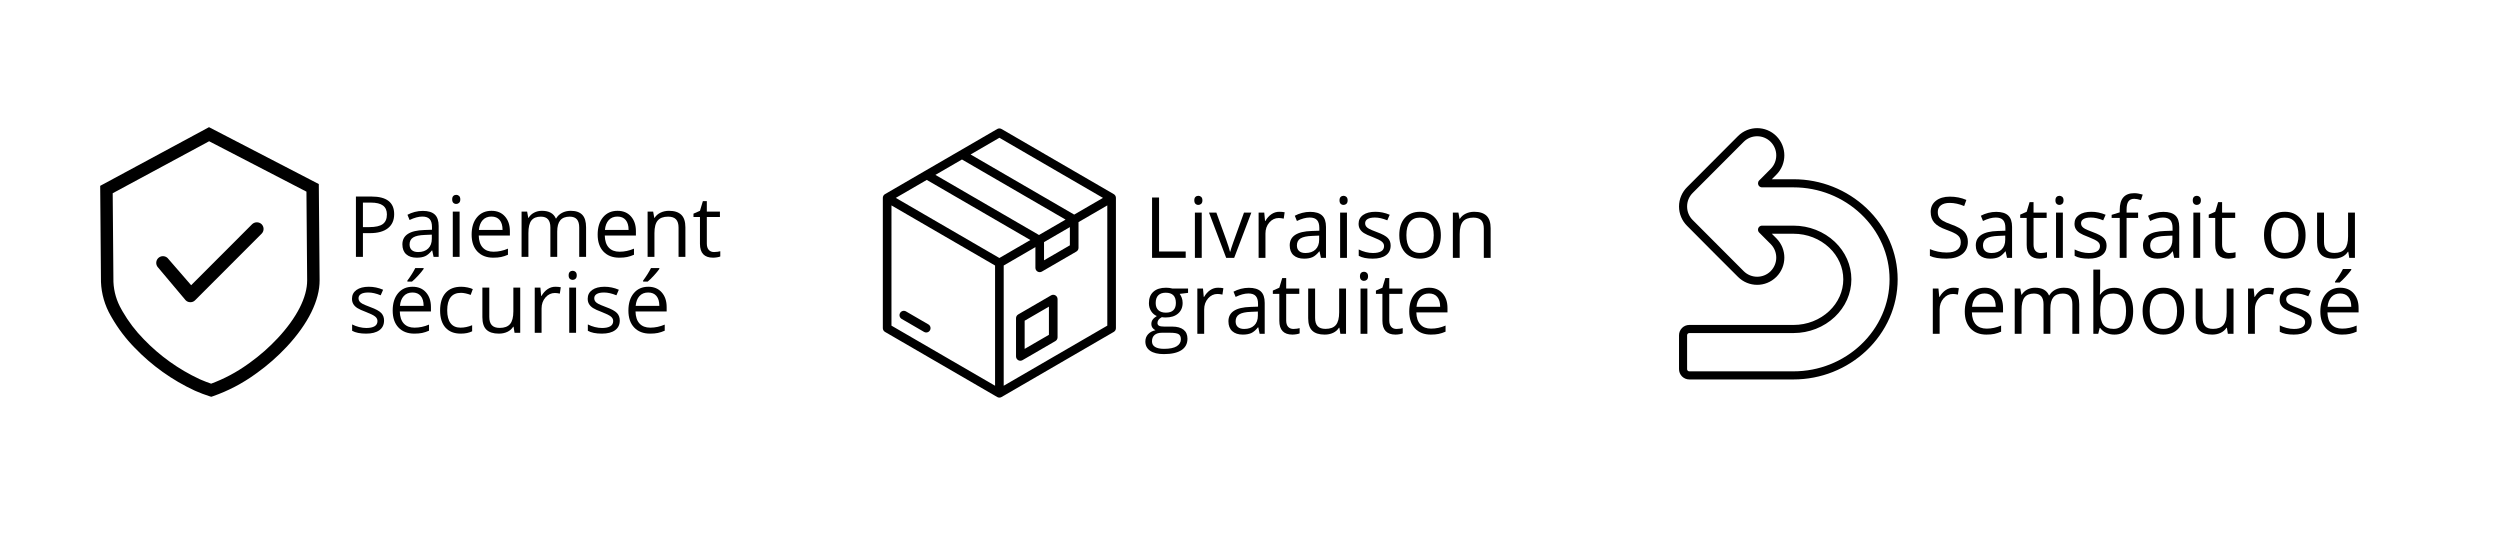
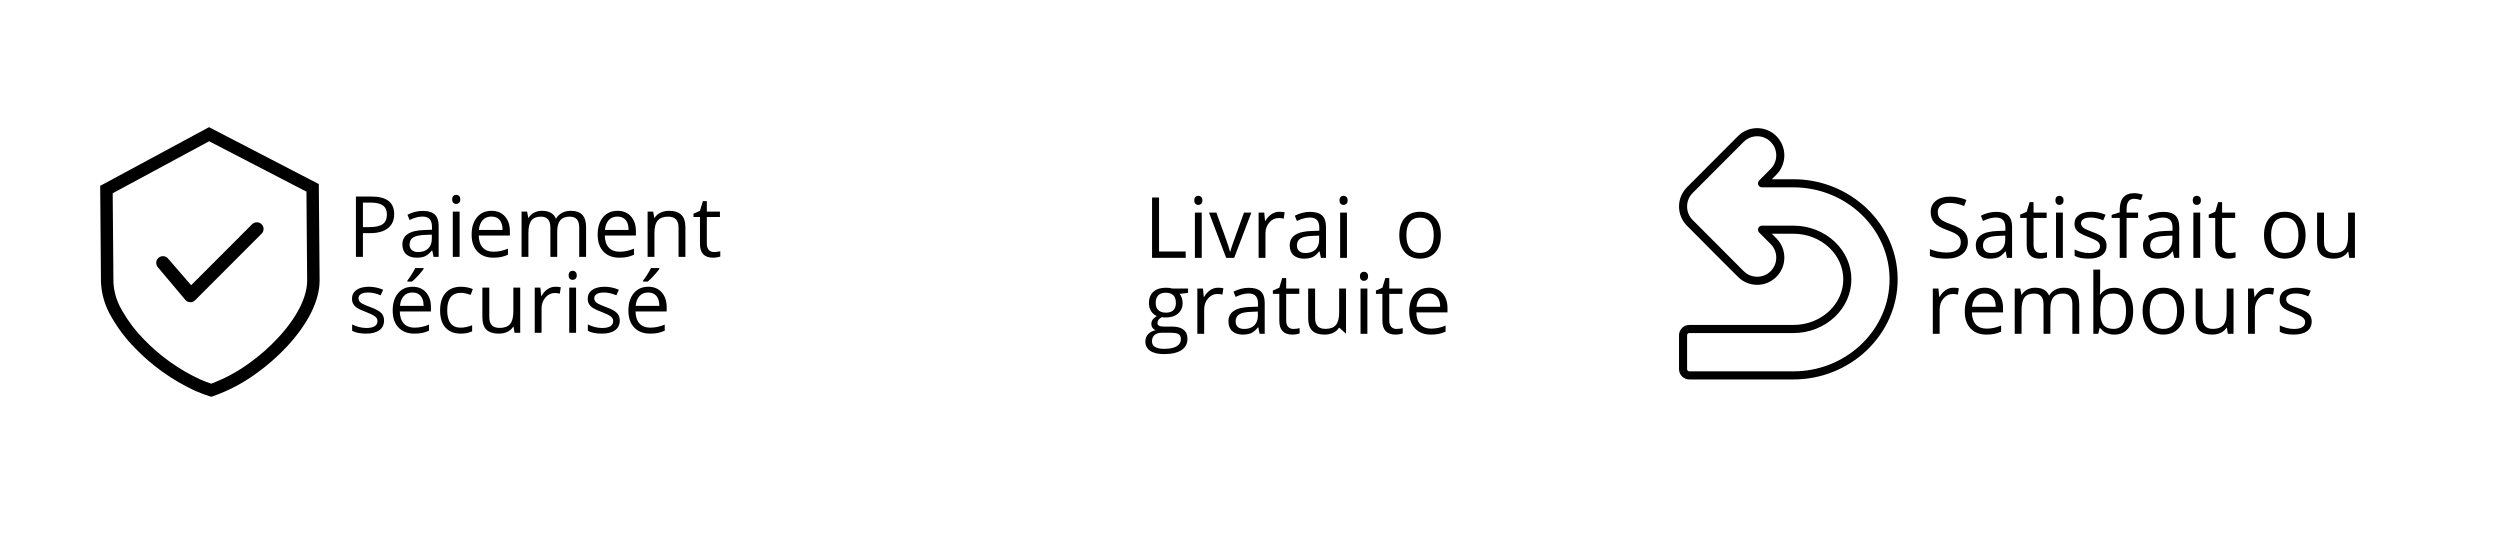
<svg xmlns="http://www.w3.org/2000/svg" version="1.0" preserveAspectRatio="xMidYMid meet" height="428" viewBox="0 0 1440 321" zoomAndPan="magnify" width="1920">
  <defs>
    <g />
    <clipPath id="1ff80c88ea">
      <path clip-rule="nonzero" d="M 57.527 73.25 L 184.277 73.25 L 184.277 228.5 L 57.527 228.5 Z M 57.527 73.25" />
    </clipPath>
    <clipPath id="faff2af374">
      <path clip-rule="nonzero" d="M 508.512 73.809 L 642.762 73.809 L 642.762 229.059 L 508.512 229.059 Z M 508.512 73.809" />
    </clipPath>
    <clipPath id="0fa60050a7">
      <path clip-rule="nonzero" d="M 967.082 73.809 L 1093.082 73.809 L 1093.082 218.559 L 967.082 218.559 Z M 967.082 73.809" />
    </clipPath>
    <clipPath id="55a3b0234a">
      <rect height="112" y="0" width="217" x="0" />
    </clipPath>
    <clipPath id="f53e11449c">
      <rect height="111" y="0" width="206" x="0" />
    </clipPath>
    <clipPath id="5c94475c71">
      <rect height="111" y="0" width="253" x="0" />
    </clipPath>
  </defs>
  <rect fill-opacity="1" height="385.2" y="-32.1" fill="#ffffff" width="1728" x="-144" />
  <rect fill-opacity="1" height="385.2" y="-32.1" fill="#ffffff" width="1728" x="-144" />
  <g clip-path="url(#1ff80c88ea)">
    <path fill-rule="nonzero" fill-opacity="1" d="M 110.109 164.285 L 145.215 129.148 C 145.582 128.797 146 128.527 146.473 128.336 C 146.945 128.145 147.438 128.051 147.945 128.047 C 148.453 128.047 148.945 128.141 149.418 128.328 C 149.891 128.516 150.312 128.785 150.684 129.133 C 151.043 129.496 151.324 129.914 151.52 130.387 C 151.719 130.859 151.816 131.352 151.82 131.863 C 151.82 132.379 151.723 132.871 151.531 133.344 C 151.336 133.82 151.059 134.238 150.699 134.602 L 112.398 172.934 C 111.648 173.695 110.738 174.074 109.668 174.07 L 109.656 174.07 C 108.594 174.074 107.684 173.699 106.934 172.949 C 106.777 172.793 106.633 172.625 106.508 172.445 L 90.734 153.703 C 90.582 153.496 90.453 153.277 90.348 153.047 C 90.238 152.812 90.156 152.574 90.094 152.328 C 90.035 152.078 90 151.828 89.988 151.57 C 89.98 151.316 89.992 151.062 90.035 150.812 C 90.074 150.559 90.137 150.312 90.227 150.074 C 90.312 149.836 90.426 149.605 90.559 149.387 C 90.691 149.172 90.848 148.969 91.02 148.781 C 91.195 148.594 91.383 148.426 91.59 148.277 C 91.797 148.129 92.02 148 92.25 147.895 C 92.484 147.789 92.723 147.707 92.973 147.648 C 93.219 147.59 93.473 147.559 93.727 147.551 C 93.984 147.543 94.234 147.559 94.488 147.602 C 94.738 147.641 94.984 147.707 95.223 147.797 C 95.461 147.891 95.691 148 95.906 148.137 C 96.121 148.273 96.324 148.43 96.508 148.605 C 96.695 148.777 96.859 148.973 97.008 149.18 Z M 184.094 161.391 C 184.188 172.906 177.496 186.488 165.246 199.641 C 159.969 205.293 154.191 210.375 147.91 214.887 L 147.637 215.062 C 147.527 215.125 147.422 215.195 147.328 215.277 L 147.07 215.484 C 139.586 220.883 131.488 225.117 122.781 228.184 L 121.68 228.547 L 120.574 228.199 C 117.922 227.355 115.324 226.371 112.777 225.25 C 112.621 225.172 112.457 225.098 112.293 225.035 L 112.074 224.945 C 105.625 221.945 99.508 218.383 93.719 214.25 C 87.934 210.117 82.574 205.492 77.641 200.367 C 72.426 195.055 67.965 189.172 64.266 182.711 L 64.129 182.441 C 64.07 182.32 64.004 182.207 63.922 182.098 L 63.773 181.848 C 62.066 178.887 60.738 175.766 59.789 172.484 C 58.84 169.199 58.297 165.852 58.16 162.438 L 57.711 107.047 L 57.98 106.898 L 120.387 73.25 L 120.629 73.375 L 183.633 106.023 Z M 176.512 110.391 L 120.461 81.359 L 64.914 111.305 L 65.336 162.379 C 65.602 168.078 67.168 173.395 70.027 178.332 C 70.242 178.66 70.43 179.004 70.598 179.355 C 73.988 185.223 78.055 190.57 82.805 195.402 C 87.402 200.18 92.398 204.5 97.793 208.359 C 103.188 212.215 108.887 215.551 114.898 218.355 C 115.219 218.477 115.531 218.613 115.836 218.766 C 117.75 219.586 119.754 220.367 121.617 220.992 C 129.184 218.18 136.246 214.422 142.801 209.711 C 143.137 209.434 143.488 209.184 143.859 208.961 C 149.703 204.75 155.082 200.016 159.996 194.754 C 170.988 182.945 176.996 171.117 176.918 161.441 Z M 176.512 110.391" fill="#000000" />
  </g>
  <g clip-path="url(#faff2af374)">
-     <path fill-rule="nonzero" fill-opacity="1" d="M 642.773 113.984 C 642.773 113.09 642.301 112.266 641.531 111.82 L 576.891 74.309 C 576.121 73.859 575.172 73.859 574.402 74.309 L 532.527 98.605 C 532.523 98.605 532.523 98.609 532.52 98.609 L 509.77 111.816 C 509.766 111.82 509.762 111.82 509.758 111.82 C 509.66 111.875 509.566 111.938 509.48 112.008 C 508.871 112.477 508.512 113.207 508.512 113.988 C 508.512 114.004 508.512 114.023 508.512 114.043 L 508.512 189.008 C 508.512 189.902 508.984 190.727 509.754 191.176 L 574.398 228.688 C 574.785 228.91 575.215 229.02 575.641 229.02 C 576.07 229.02 576.5 228.906 576.887 228.688 L 641.531 191.176 C 642.301 190.727 642.773 189.902 642.773 189.008 Z M 616.246 130.816 L 616.246 141.297 L 601.363 149.934 L 601.363 139.453 Z M 533.82 103.629 L 593.488 138.254 L 575.645 148.605 L 515.973 113.984 Z M 554.094 91.867 L 613.762 126.488 L 598.461 135.363 L 538.793 100.742 Z M 575.641 79.359 L 635.309 113.984 L 618.73 123.605 L 559.062 88.977 Z M 513.488 118.32 L 573.156 152.938 L 573.156 222.191 L 513.484 187.57 Z M 578.133 222.188 L 578.133 152.934 L 596.395 142.336 L 596.395 154.262 C 596.395 155.156 596.867 155.98 597.637 156.426 C 598.02 156.652 598.449 156.762 598.879 156.762 C 599.309 156.762 599.738 156.648 600.121 156.426 L 619.977 144.906 C 620.746 144.461 621.223 143.637 621.223 142.742 L 621.223 127.934 L 637.801 118.312 L 637.805 187.566 Z M 607.91 170.125 C 607.145 169.68 606.195 169.68 605.426 170.125 L 586.469 181.125 C 585.699 181.57 585.227 182.395 585.227 183.289 L 585.227 205.289 C 585.227 206.184 585.699 207.008 586.469 207.453 C 586.855 207.68 587.285 207.789 587.711 207.789 C 588.141 207.789 588.57 207.676 588.957 207.453 L 607.91 196.453 C 608.68 196.004 609.156 195.18 609.156 194.289 L 609.156 172.285 C 609.156 171.398 608.68 170.574 607.91 170.125 Z M 590.199 200.961 L 590.199 184.734 L 604.18 176.621 L 604.18 192.848 Z M 535.66 190.266 C 535.199 191.07 534.363 191.516 533.5 191.516 C 533.078 191.516 532.648 191.406 532.258 191.18 L 519.359 183.695 C 518.168 183.004 517.762 181.473 518.449 180.281 C 519.137 179.086 520.656 178.676 521.844 179.367 L 534.742 186.852 C 535.934 187.543 536.344 189.07 535.66 190.266 Z M 535.66 190.266" fill="#000000" />
-   </g>
+     </g>
  <g clip-path="url(#0fa60050a7)">
    <path fill-rule="nonzero" fill-opacity="1" d="M 982.766 187.168 L 1033.035 187.168 C 1037.02 187.168 1040.801 186.426 1044.227 185.086 C 1047.785 183.695 1050.988 181.66 1053.66 179.133 C 1056.203 176.727 1058.254 173.863 1059.652 170.703 C 1060.992 167.672 1061.734 164.363 1061.734 160.902 C 1061.734 157.441 1060.992 154.129 1059.652 151.102 C 1058.254 147.938 1056.203 145.074 1053.66 142.668 C 1050.988 140.141 1047.785 138.105 1044.227 136.715 C 1040.797 135.375 1037.016 134.633 1033.035 134.633 L 1020.559 134.633 L 1023.195 137.277 L 1023.328 137.418 C 1026.297 140.469 1027.781 144.426 1027.781 148.375 C 1027.781 152.391 1026.254 156.406 1023.195 159.469 L 1023.055 159.598 C 1020.016 162.574 1016.07 164.066 1012.125 164.066 C 1008.129 164.066 1004.125 162.531 1001.07 159.469 C 1001.066 159.469 974.051 132.539 971.75 130.074 C 970.32 128.652 969.156 126.945 968.352 125.043 C 967.555 123.16 967.113 121.094 967.113 118.938 C 967.113 116.785 967.555 114.719 968.352 112.832 C 969.176 110.883 970.375 109.145 971.855 107.699 L 1001.062 78.406 C 1004.117 75.34 1008.125 73.809 1012.129 73.809 C 1016.137 73.809 1020.145 75.34 1023.195 78.406 C 1026.25 81.465 1027.781 85.488 1027.781 89.5 C 1027.781 93.512 1026.254 97.535 1023.195 100.594 L 1020.559 103.242 L 1033.039 103.242 C 1041.027 103.242 1048.676 104.77 1055.68 107.539 C 1062.965 110.422 1069.539 114.637 1075.066 119.863 C 1080.715 125.207 1085.277 131.598 1088.391 138.695 L 1088.441 138.82 C 1091.41 145.637 1093.051 153.098 1093.051 160.902 C 1093.051 168.75 1091.391 176.25 1088.391 183.098 L 1088.391 183.105 C 1085.277 190.203 1080.719 196.594 1075.066 201.941 C 1069.539 207.168 1062.965 211.383 1055.68 214.266 C 1048.676 217.031 1041.023 218.562 1033.039 218.562 L 973.031 218.562 C 971.398 218.562 969.922 217.895 968.848 216.824 L 968.699 216.656 C 967.719 215.594 967.113 214.176 967.113 212.625 L 967.113 193.102 C 967.113 191.473 967.781 189.992 968.848 188.918 L 968.848 188.906 C 969.922 187.832 971.398 187.168 973.031 187.168 Z M 991.285 191.836 L 973.031 191.836 C 972.688 191.836 972.371 191.98 972.141 192.207 C 971.91 192.434 971.77 192.75 971.77 193.102 L 971.77 212.625 C 971.77 212.938 971.883 213.23 972.066 213.449 L 972.141 213.52 C 972.371 213.75 972.688 213.891 973.031 213.891 L 1033.035 213.891 C 1040.441 213.891 1047.52 212.477 1053.988 209.922 C 1060.707 207.266 1066.781 203.371 1071.879 198.547 C 1077.074 193.633 1081.27 187.758 1084.125 181.227 C 1086.871 174.973 1088.387 168.102 1088.387 160.902 C 1088.387 153.742 1086.887 146.91 1084.176 140.68 L 1084.125 140.574 C 1081.266 134.047 1077.074 128.172 1071.879 123.258 C 1066.777 118.434 1060.707 114.539 1053.988 111.883 C 1047.52 109.328 1040.441 107.914 1033.035 107.914 L 1014.938 107.914 C 1014.344 107.914 1013.746 107.684 1013.293 107.23 C 1012.383 106.316 1012.383 104.84 1013.293 103.93 L 1019.906 97.297 C 1022.051 95.148 1023.125 92.328 1023.125 89.504 C 1023.125 86.68 1022.055 83.859 1019.906 81.711 C 1017.758 79.559 1014.945 78.48 1012.129 78.48 C 1009.316 78.48 1006.5 79.555 1004.355 81.711 L 975.113 111.012 C 974.055 112.039 973.203 113.27 972.629 114.637 C 972.074 115.941 971.77 117.398 971.77 118.938 C 971.77 120.48 972.074 121.934 972.629 123.242 C 973.184 124.559 973.996 125.754 975.004 126.754 L 1004.355 156.172 C 1006.496 158.324 1009.316 159.398 1012.129 159.398 C 1014.902 159.398 1017.672 158.363 1019.801 156.289 L 1019.906 156.176 C 1022.051 154.027 1023.125 151.203 1023.125 148.383 C 1023.125 145.602 1022.09 142.824 1020.02 140.695 L 1013.324 133.988 C 1012.883 133.566 1012.609 132.969 1012.609 132.305 C 1012.609 131.02 1013.652 129.973 1014.938 129.973 L 1033.035 129.973 C 1037.586 129.973 1041.93 130.828 1045.902 132.379 C 1050.039 133.992 1053.75 136.355 1056.844 139.281 C 1059.836 142.113 1062.258 145.488 1063.91 149.227 C 1065.504 152.84 1066.391 156.789 1066.391 160.906 C 1066.391 165.023 1065.504 168.973 1063.91 172.582 C 1062.258 176.316 1059.836 179.699 1056.844 182.531 C 1053.75 185.453 1050.039 187.816 1045.902 189.434 C 1041.93 190.98 1037.582 191.84 1033.035 191.84 Z M 991.285 191.836" fill="#000000" />
  </g>
  <g transform="matrix(1, 0, 0, 1, 200, 95)">
    <g clip-path="url(#55a3b0234a)">
      <g fill-opacity="1" fill="#000000">
        <g transform="translate(0.232, 52.959)">
          <g>
            <path d="M 26.812 -24.625 C 26.812 -21.102 25.609 -18.395 23.203 -16.5 C 20.805 -14.613 17.375 -13.672 12.906 -13.672 L 8.812 -13.672 L 8.812 0 L 4.781 0 L 4.781 -34.75 L 13.781 -34.75 C 22.469 -34.75 26.812 -31.375 26.812 -24.625 Z M 8.812 -17.141 L 12.453 -17.141 C 16.035 -17.141 18.625 -17.719 20.219 -18.875 C 21.82 -20.031 22.625 -21.883 22.625 -24.438 C 22.625 -26.738 21.867 -28.453 20.359 -29.578 C 18.859 -30.703 16.52 -31.266 13.344 -31.266 L 8.812 -31.266 Z M 8.812 -17.141" />
          </g>
        </g>
      </g>
      <g fill-opacity="1" fill="#000000">
        <g transform="translate(29.54, 52.959)">
          <g>
            <path d="M 20.203 0 L 19.422 -3.703 L 19.234 -3.703 C 17.93 -2.078 16.633 -0.973 15.344 -0.391 C 14.051 0.18 12.438 0.469 10.5 0.469 C 7.914 0.469 5.891 -0.191 4.422 -1.516 C 2.961 -2.848 2.234 -4.742 2.234 -7.203 C 2.234 -12.461 6.441 -15.219 14.859 -15.469 L 19.281 -15.625 L 19.281 -17.234 C 19.281 -19.273 18.836 -20.781 17.953 -21.75 C 17.078 -22.727 15.672 -23.219 13.734 -23.219 C 11.566 -23.219 9.113 -22.555 6.375 -21.234 L 5.156 -24.25 C 6.438 -24.945 7.844 -25.492 9.375 -25.891 C 10.906 -26.285 12.441 -26.484 13.984 -26.484 C 17.086 -26.484 19.383 -25.789 20.875 -24.406 C 22.375 -23.031 23.125 -20.82 23.125 -17.781 L 23.125 0 Z M 11.297 -2.781 C 13.754 -2.781 15.68 -3.453 17.078 -4.797 C 18.484 -6.148 19.188 -8.035 19.188 -10.453 L 19.188 -12.812 L 15.234 -12.641 C 12.098 -12.535 9.836 -12.051 8.453 -11.188 C 7.066 -10.32 6.375 -8.977 6.375 -7.156 C 6.375 -5.727 6.805 -4.641 7.672 -3.891 C 8.535 -3.148 9.742 -2.781 11.297 -2.781 Z M 11.297 -2.781" />
          </g>
        </g>
      </g>
      <g fill-opacity="1" fill="#000000">
        <g transform="translate(56.613, 52.959)">
          <g>
            <path d="M 8.125 0 L 4.188 0 L 4.188 -26.062 L 8.125 -26.062 Z M 3.844 -33.109 C 3.844 -34.016 4.066 -34.676 4.516 -35.094 C 4.961 -35.52 5.52 -35.734 6.188 -35.734 C 6.812 -35.734 7.352 -35.52 7.812 -35.094 C 8.281 -34.664 8.516 -34.004 8.516 -33.109 C 8.516 -32.223 8.281 -31.562 7.812 -31.125 C 7.352 -30.695 6.812 -30.484 6.188 -30.484 C 5.52 -30.484 4.961 -30.695 4.516 -31.125 C 4.066 -31.562 3.844 -32.223 3.844 -33.109 Z M 3.844 -33.109" />
          </g>
        </g>
      </g>
      <g fill-opacity="1" fill="#000000">
        <g transform="translate(68.926, 52.959)">
          <g>
            <path d="M 15.188 0.469 C 11.344 0.469 8.305 -0.703 6.078 -3.047 C 3.848 -5.391 2.734 -8.645 2.734 -12.812 C 2.734 -17.008 3.766 -20.344 5.828 -22.812 C 7.898 -25.289 10.68 -26.531 14.172 -26.531 C 17.43 -26.531 20.008 -25.457 21.906 -23.312 C 23.812 -21.164 24.766 -18.332 24.766 -14.812 L 24.766 -12.312 L 6.828 -12.312 C 6.898 -9.25 7.672 -6.926 9.141 -5.344 C 10.609 -3.758 12.672 -2.969 15.328 -2.969 C 18.141 -2.969 20.914 -3.555 23.656 -4.734 L 23.656 -1.219 C 22.258 -0.613 20.938 -0.18 19.688 0.078 C 18.445 0.336 16.945 0.469 15.188 0.469 Z M 14.125 -23.219 C 12.031 -23.219 10.359 -22.535 9.109 -21.172 C 7.867 -19.816 7.141 -17.938 6.922 -15.531 L 20.547 -15.531 C 20.547 -18.008 19.988 -19.91 18.875 -21.234 C 17.77 -22.555 16.188 -23.219 14.125 -23.219 Z M 14.125 -23.219" />
          </g>
        </g>
      </g>
      <g fill-opacity="1" fill="#000000">
        <g transform="translate(96.237, 52.959)">
          <g>
            <path d="M 37.391 0 L 37.391 -16.953 C 37.391 -19.023 36.945 -20.578 36.062 -21.609 C 35.176 -22.648 33.797 -23.172 31.922 -23.172 C 29.473 -23.172 27.66 -22.469 26.484 -21.062 C 25.305 -19.656 24.719 -17.484 24.719 -14.547 L 24.719 0 L 20.781 0 L 20.781 -16.953 C 20.781 -19.023 20.332 -20.578 19.438 -21.609 C 18.551 -22.648 17.164 -23.172 15.281 -23.172 C 12.812 -23.172 11 -22.43 9.844 -20.953 C 8.695 -19.473 8.125 -17.047 8.125 -13.672 L 8.125 0 L 4.188 0 L 4.188 -26.062 L 7.391 -26.062 L 8.031 -22.484 L 8.219 -22.484 C 8.969 -23.754 10.02 -24.742 11.375 -25.453 C 12.727 -26.172 14.242 -26.531 15.922 -26.531 C 19.992 -26.531 22.66 -25.055 23.922 -22.109 L 24.109 -22.109 C 24.879 -23.473 26 -24.551 27.469 -25.344 C 28.945 -26.133 30.629 -26.531 32.516 -26.531 C 35.461 -26.531 37.672 -25.77 39.141 -24.25 C 40.609 -22.738 41.344 -20.32 41.344 -17 L 41.344 0 Z M 37.391 0" />
          </g>
        </g>
      </g>
      <g fill-opacity="1" fill="#000000">
        <g transform="translate(141.519, 52.959)">
          <g>
            <path d="M 15.188 0.469 C 11.344 0.469 8.305 -0.703 6.078 -3.047 C 3.848 -5.391 2.734 -8.645 2.734 -12.812 C 2.734 -17.008 3.766 -20.344 5.828 -22.812 C 7.898 -25.289 10.68 -26.531 14.172 -26.531 C 17.43 -26.531 20.008 -25.457 21.906 -23.312 C 23.812 -21.164 24.766 -18.332 24.766 -14.812 L 24.766 -12.312 L 6.828 -12.312 C 6.898 -9.25 7.672 -6.926 9.141 -5.344 C 10.609 -3.758 12.672 -2.969 15.328 -2.969 C 18.141 -2.969 20.914 -3.555 23.656 -4.734 L 23.656 -1.219 C 22.258 -0.613 20.938 -0.18 19.688 0.078 C 18.445 0.336 16.945 0.469 15.188 0.469 Z M 14.125 -23.219 C 12.031 -23.219 10.359 -22.535 9.109 -21.172 C 7.867 -19.816 7.141 -17.938 6.922 -15.531 L 20.547 -15.531 C 20.547 -18.008 19.988 -19.91 18.875 -21.234 C 17.77 -22.555 16.188 -23.219 14.125 -23.219 Z M 14.125 -23.219" />
          </g>
        </g>
      </g>
      <g fill-opacity="1" fill="#000000">
        <g transform="translate(168.83, 52.959)">
          <g>
            <path d="M 22.016 0 L 22.016 -16.859 C 22.016 -18.984 21.531 -20.566 20.562 -21.609 C 19.594 -22.648 18.078 -23.172 16.016 -23.172 C 13.297 -23.172 11.301 -22.43 10.031 -20.953 C 8.758 -19.484 8.125 -17.055 8.125 -13.672 L 8.125 0 L 4.188 0 L 4.188 -26.062 L 7.391 -26.062 L 8.031 -22.484 L 8.219 -22.484 C 9.031 -23.773 10.164 -24.77 11.625 -25.469 C 13.082 -26.176 14.707 -26.531 16.5 -26.531 C 19.633 -26.531 21.992 -25.77 23.578 -24.25 C 25.16 -22.738 25.953 -20.32 25.953 -17 L 25.953 0 Z M 22.016 0" />
          </g>
        </g>
      </g>
      <g fill-opacity="1" fill="#000000">
        <g transform="translate(198.709, 52.959)">
          <g>
            <path d="M 12.594 -2.781 C 13.289 -2.781 13.961 -2.832 14.609 -2.938 C 15.266 -3.039 15.785 -3.145 16.172 -3.25 L 16.172 -0.234 C 15.742 -0.023 15.113 0.141 14.281 0.266 C 13.445 0.398 12.695 0.469 12.031 0.469 C 6.988 0.469 4.469 -2.18 4.469 -7.484 L 4.469 -22.984 L 0.734 -22.984 L 0.734 -24.891 L 4.469 -26.531 L 6.141 -32.094 L 8.422 -32.094 L 8.422 -26.062 L 15.969 -26.062 L 15.969 -22.984 L 8.422 -22.984 L 8.422 -7.656 C 8.422 -6.082 8.789 -4.875 9.531 -4.031 C 10.281 -3.195 11.301 -2.781 12.594 -2.781 Z M 12.594 -2.781" />
          </g>
        </g>
      </g>
      <g fill-opacity="1" fill="#000000">
        <g transform="translate(0.232, 96.702)">
          <g>
            <path d="M 20.984 -7.109 C 20.984 -4.68 20.082 -2.812 18.281 -1.5 C 16.477 -0.188 13.941 0.469 10.672 0.469 C 7.211 0.469 4.52 -0.078 2.594 -1.172 L 2.594 -4.828 C 3.844 -4.191 5.18 -3.691 6.609 -3.328 C 8.047 -2.961 9.43 -2.781 10.766 -2.781 C 12.828 -2.781 14.41 -3.109 15.516 -3.766 C 16.629 -4.422 17.188 -5.426 17.188 -6.781 C 17.188 -7.789 16.742 -8.656 15.859 -9.375 C 14.984 -10.094 13.27 -10.945 10.719 -11.938 C 8.289 -12.844 6.566 -13.629 5.547 -14.297 C 4.523 -14.973 3.766 -15.738 3.266 -16.594 C 2.766 -17.445 2.516 -18.469 2.516 -19.656 C 2.516 -21.781 3.379 -23.457 5.109 -24.688 C 6.836 -25.914 9.207 -26.531 12.219 -26.531 C 15.02 -26.531 17.758 -25.957 20.438 -24.812 L 19.047 -21.609 C 16.43 -22.68 14.062 -23.219 11.938 -23.219 C 10.062 -23.219 8.648 -22.926 7.703 -22.344 C 6.754 -21.758 6.281 -20.953 6.281 -19.922 C 6.281 -19.223 6.457 -18.629 6.812 -18.141 C 7.164 -17.648 7.738 -17.18 8.531 -16.734 C 9.32 -16.297 10.844 -15.656 13.094 -14.812 C 16.188 -13.688 18.273 -12.551 19.359 -11.406 C 20.441 -10.27 20.984 -8.836 20.984 -7.109 Z M 20.984 -7.109" />
          </g>
        </g>
      </g>
      <g fill-opacity="1" fill="#000000">
        <g transform="translate(23.455, 96.702)">
          <g>
            <path d="M 15.188 0.469 C 11.344 0.469 8.305 -0.703 6.078 -3.047 C 3.848 -5.391 2.734 -8.645 2.734 -12.812 C 2.734 -17.008 3.766 -20.344 5.828 -22.812 C 7.898 -25.289 10.68 -26.531 14.172 -26.531 C 17.43 -26.531 20.008 -25.457 21.906 -23.312 C 23.812 -21.164 24.766 -18.332 24.766 -14.812 L 24.766 -12.312 L 6.828 -12.312 C 6.898 -9.25 7.672 -6.926 9.141 -5.344 C 10.609 -3.758 12.672 -2.969 15.328 -2.969 C 18.141 -2.969 20.914 -3.555 23.656 -4.734 L 23.656 -1.219 C 22.258 -0.613 20.938 -0.18 19.688 0.078 C 18.445 0.336 16.945 0.469 15.188 0.469 Z M 14.125 -23.219 C 12.031 -23.219 10.359 -22.535 9.109 -21.172 C 7.867 -19.816 7.141 -17.938 6.922 -15.531 L 20.547 -15.531 C 20.547 -18.008 19.988 -19.91 18.875 -21.234 C 17.77 -22.555 16.188 -23.219 14.125 -23.219 Z M 11.203 -30.094 C 11.961 -31.082 12.781 -32.27 13.656 -33.656 C 14.539 -35.051 15.238 -36.266 15.75 -37.297 L 20.547 -37.297 L 20.547 -36.797 C 19.848 -35.766 18.805 -34.492 17.422 -32.984 C 16.047 -31.484 14.852 -30.32 13.844 -29.5 L 11.203 -29.5 Z M 11.203 -30.094" />
          </g>
        </g>
      </g>
      <g fill-opacity="1" fill="#000000">
        <g transform="translate(50.766, 96.702)">
          <g>
            <path d="M 14.594 0.469 C 10.82 0.469 7.898 -0.688 5.828 -3 C 3.766 -5.32 2.734 -8.609 2.734 -12.859 C 2.734 -17.223 3.781 -20.594 5.875 -22.969 C 7.977 -25.344 10.973 -26.531 14.859 -26.531 C 16.109 -26.531 17.359 -26.395 18.609 -26.125 C 19.867 -25.852 20.852 -25.535 21.562 -25.172 L 20.344 -21.828 C 19.477 -22.172 18.531 -22.457 17.5 -22.688 C 16.469 -22.914 15.555 -23.031 14.766 -23.031 C 9.473 -23.031 6.828 -19.656 6.828 -12.906 C 6.828 -9.707 7.473 -7.25 8.766 -5.531 C 10.055 -3.82 11.969 -2.969 14.5 -2.969 C 16.676 -2.969 18.906 -3.438 21.188 -4.375 L 21.188 -0.875 C 19.438 0.02 17.238 0.469 14.594 0.469 Z M 14.594 0.469" />
          </g>
        </g>
      </g>
      <g fill-opacity="1" fill="#000000">
        <g transform="translate(73.942, 96.702)">
          <g>
            <path d="M 7.891 -26.062 L 7.891 -9.156 C 7.891 -7.031 8.375 -5.441 9.344 -4.391 C 10.312 -3.348 11.828 -2.828 13.891 -2.828 C 16.609 -2.828 18.598 -3.57 19.859 -5.062 C 21.117 -6.551 21.75 -8.984 21.75 -12.359 L 21.75 -26.062 L 25.703 -26.062 L 25.703 0 L 22.438 0 L 21.875 -3.5 L 21.656 -3.5 C 20.844 -2.207 19.719 -1.223 18.281 -0.547 C 16.852 0.129 15.223 0.469 13.391 0.469 C 10.211 0.469 7.836 -0.281 6.266 -1.781 C 4.691 -3.289 3.906 -5.703 3.906 -9.016 L 3.906 -26.062 Z M 7.891 -26.062" />
          </g>
        </g>
      </g>
      <g fill-opacity="1" fill="#000000">
        <g transform="translate(103.82, 96.702)">
          <g>
            <path d="M 16.078 -26.531 C 17.234 -26.531 18.27 -26.438 19.188 -26.25 L 18.641 -22.578 C 17.555 -22.816 16.602 -22.938 15.781 -22.938 C 13.676 -22.938 11.875 -22.082 10.375 -20.375 C 8.875 -18.664 8.125 -16.535 8.125 -13.984 L 8.125 0 L 4.188 0 L 4.188 -26.062 L 7.438 -26.062 L 7.891 -21.234 L 8.078 -21.234 C 9.047 -22.922 10.211 -24.223 11.578 -25.141 C 12.941 -26.066 14.441 -26.531 16.078 -26.531 Z M 16.078 -26.531" />
          </g>
        </g>
      </g>
      <g fill-opacity="1" fill="#000000">
        <g transform="translate(123.692, 96.702)">
          <g>
            <path d="M 8.125 0 L 4.188 0 L 4.188 -26.062 L 8.125 -26.062 Z M 3.844 -33.109 C 3.844 -34.016 4.066 -34.676 4.516 -35.094 C 4.961 -35.52 5.52 -35.734 6.188 -35.734 C 6.812 -35.734 7.352 -35.52 7.812 -35.094 C 8.281 -34.664 8.516 -34.004 8.516 -33.109 C 8.516 -32.223 8.281 -31.562 7.812 -31.125 C 7.352 -30.695 6.812 -30.484 6.188 -30.484 C 5.52 -30.484 4.961 -30.695 4.516 -31.125 C 4.066 -31.562 3.844 -32.223 3.844 -33.109 Z M 3.844 -33.109" />
          </g>
        </g>
      </g>
      <g fill-opacity="1" fill="#000000">
        <g transform="translate(136.004, 96.702)">
          <g>
            <path d="M 20.984 -7.109 C 20.984 -4.68 20.082 -2.812 18.281 -1.5 C 16.477 -0.188 13.941 0.469 10.672 0.469 C 7.211 0.469 4.52 -0.078 2.594 -1.172 L 2.594 -4.828 C 3.844 -4.191 5.18 -3.691 6.609 -3.328 C 8.047 -2.961 9.43 -2.781 10.766 -2.781 C 12.828 -2.781 14.41 -3.109 15.516 -3.766 C 16.629 -4.422 17.188 -5.426 17.188 -6.781 C 17.188 -7.789 16.742 -8.656 15.859 -9.375 C 14.984 -10.094 13.27 -10.945 10.719 -11.938 C 8.289 -12.844 6.566 -13.629 5.547 -14.297 C 4.523 -14.973 3.766 -15.738 3.266 -16.594 C 2.766 -17.445 2.516 -18.469 2.516 -19.656 C 2.516 -21.781 3.379 -23.457 5.109 -24.688 C 6.836 -25.914 9.207 -26.531 12.219 -26.531 C 15.02 -26.531 17.758 -25.957 20.438 -24.812 L 19.047 -21.609 C 16.43 -22.68 14.062 -23.219 11.938 -23.219 C 10.062 -23.219 8.648 -22.926 7.703 -22.344 C 6.754 -21.758 6.281 -20.953 6.281 -19.922 C 6.281 -19.223 6.457 -18.629 6.812 -18.141 C 7.164 -17.648 7.738 -17.18 8.531 -16.734 C 9.32 -16.297 10.844 -15.656 13.094 -14.812 C 16.188 -13.688 18.273 -12.551 19.359 -11.406 C 20.441 -10.27 20.984 -8.836 20.984 -7.109 Z M 20.984 -7.109" />
          </g>
        </g>
      </g>
      <g fill-opacity="1" fill="#000000">
        <g transform="translate(159.227, 96.702)">
          <g>
            <path d="M 15.188 0.469 C 11.344 0.469 8.305 -0.703 6.078 -3.047 C 3.848 -5.391 2.734 -8.645 2.734 -12.812 C 2.734 -17.008 3.766 -20.344 5.828 -22.812 C 7.898 -25.289 10.68 -26.531 14.172 -26.531 C 17.43 -26.531 20.008 -25.457 21.906 -23.312 C 23.812 -21.164 24.766 -18.332 24.766 -14.812 L 24.766 -12.312 L 6.828 -12.312 C 6.898 -9.25 7.672 -6.926 9.141 -5.344 C 10.609 -3.758 12.672 -2.969 15.328 -2.969 C 18.141 -2.969 20.914 -3.555 23.656 -4.734 L 23.656 -1.219 C 22.258 -0.613 20.938 -0.18 19.688 0.078 C 18.445 0.336 16.945 0.469 15.188 0.469 Z M 14.125 -23.219 C 12.031 -23.219 10.359 -22.535 9.109 -21.172 C 7.867 -19.816 7.141 -17.938 6.922 -15.531 L 20.547 -15.531 C 20.547 -18.008 19.988 -19.91 18.875 -21.234 C 17.77 -22.555 16.188 -23.219 14.125 -23.219 Z M 11.203 -30.094 C 11.961 -31.082 12.781 -32.27 13.656 -33.656 C 14.539 -35.051 15.238 -36.266 15.75 -37.297 L 20.547 -37.297 L 20.547 -36.797 C 19.848 -35.766 18.805 -34.492 17.422 -32.984 C 16.047 -31.484 14.852 -30.32 13.844 -29.5 L 11.203 -29.5 Z M 11.203 -30.094" />
          </g>
        </g>
      </g>
    </g>
  </g>
  <g transform="matrix(1, 0, 0, 1, 658, 96)">
    <g clip-path="url(#f53e11449c)">
      <g fill-opacity="1" fill="#000000">
        <g transform="translate(0.806, 52.516)">
          <g>
            <path d="M 4.781 0 L 4.781 -34.75 L 8.812 -34.75 L 8.812 -3.656 L 24.156 -3.656 L 24.156 0 Z M 4.781 0" />
          </g>
        </g>
      </g>
      <g fill-opacity="1" fill="#000000">
        <g transform="translate(26.073, 52.516)">
          <g>
            <path d="M 8.125 0 L 4.188 0 L 4.188 -26.062 L 8.125 -26.062 Z M 3.844 -33.109 C 3.844 -34.016 4.066 -34.676 4.516 -35.094 C 4.961 -35.52 5.52 -35.734 6.188 -35.734 C 6.812 -35.734 7.352 -35.52 7.812 -35.094 C 8.281 -34.664 8.516 -34.004 8.516 -33.109 C 8.516 -32.223 8.281 -31.562 7.812 -31.125 C 7.352 -30.695 6.812 -30.484 6.188 -30.484 C 5.52 -30.484 4.961 -30.695 4.516 -31.125 C 4.066 -31.562 3.844 -32.223 3.844 -33.109 Z M 3.844 -33.109" />
          </g>
        </g>
      </g>
      <g fill-opacity="1" fill="#000000">
        <g transform="translate(38.386, 52.516)">
          <g>
            <path d="M 9.891 0 L 0 -26.062 L 4.234 -26.062 L 9.844 -10.609 C 11.113 -6.992 11.859 -4.645 12.078 -3.562 L 12.266 -3.562 C 12.441 -4.406 12.992 -6.145 13.922 -8.781 C 14.848 -11.426 16.926 -17.188 20.156 -26.062 L 24.391 -26.062 L 14.5 0 Z M 9.891 0" />
          </g>
        </g>
      </g>
      <g fill-opacity="1" fill="#000000">
        <g transform="translate(62.774, 52.516)">
          <g>
            <path d="M 16.078 -26.531 C 17.234 -26.531 18.27 -26.438 19.188 -26.25 L 18.641 -22.578 C 17.555 -22.816 16.602 -22.938 15.781 -22.938 C 13.676 -22.938 11.875 -22.082 10.375 -20.375 C 8.875 -18.664 8.125 -16.535 8.125 -13.984 L 8.125 0 L 4.188 0 L 4.188 -26.062 L 7.438 -26.062 L 7.891 -21.234 L 8.078 -21.234 C 9.047 -22.922 10.211 -24.223 11.578 -25.141 C 12.941 -26.066 14.441 -26.531 16.078 -26.531 Z M 16.078 -26.531" />
          </g>
        </g>
      </g>
      <g fill-opacity="1" fill="#000000">
        <g transform="translate(82.645, 52.516)">
          <g>
            <path d="M 20.203 0 L 19.422 -3.703 L 19.234 -3.703 C 17.93 -2.078 16.633 -0.973 15.344 -0.391 C 14.051 0.18 12.438 0.469 10.5 0.469 C 7.914 0.469 5.891 -0.191 4.422 -1.516 C 2.961 -2.848 2.234 -4.742 2.234 -7.203 C 2.234 -12.461 6.441 -15.219 14.859 -15.469 L 19.281 -15.625 L 19.281 -17.234 C 19.281 -19.273 18.836 -20.781 17.953 -21.75 C 17.078 -22.727 15.672 -23.219 13.734 -23.219 C 11.566 -23.219 9.113 -22.555 6.375 -21.234 L 5.156 -24.25 C 6.438 -24.945 7.844 -25.492 9.375 -25.891 C 10.906 -26.285 12.441 -26.484 13.984 -26.484 C 17.086 -26.484 19.383 -25.789 20.875 -24.406 C 22.375 -23.031 23.125 -20.82 23.125 -17.781 L 23.125 0 Z M 11.297 -2.781 C 13.754 -2.781 15.68 -3.453 17.078 -4.797 C 18.484 -6.148 19.188 -8.035 19.188 -10.453 L 19.188 -12.812 L 15.234 -12.641 C 12.098 -12.535 9.836 -12.051 8.453 -11.188 C 7.066 -10.32 6.375 -8.977 6.375 -7.156 C 6.375 -5.727 6.805 -4.641 7.672 -3.891 C 8.535 -3.148 9.742 -2.781 11.297 -2.781 Z M 11.297 -2.781" />
          </g>
        </g>
      </g>
      <g fill-opacity="1" fill="#000000">
        <g transform="translate(109.719, 52.516)">
          <g>
            <path d="M 8.125 0 L 4.188 0 L 4.188 -26.062 L 8.125 -26.062 Z M 3.844 -33.109 C 3.844 -34.016 4.066 -34.676 4.516 -35.094 C 4.961 -35.52 5.52 -35.734 6.188 -35.734 C 6.812 -35.734 7.352 -35.52 7.812 -35.094 C 8.281 -34.664 8.516 -34.004 8.516 -33.109 C 8.516 -32.223 8.281 -31.562 7.812 -31.125 C 7.352 -30.695 6.812 -30.484 6.188 -30.484 C 5.52 -30.484 4.961 -30.695 4.516 -31.125 C 4.066 -31.562 3.844 -32.223 3.844 -33.109 Z M 3.844 -33.109" />
          </g>
        </g>
      </g>
      <g fill-opacity="1" fill="#000000">
        <g transform="translate(122.032, 52.516)">
          <g>
-             <path d="M 20.984 -7.109 C 20.984 -4.68 20.082 -2.812 18.281 -1.5 C 16.477 -0.188 13.941 0.469 10.672 0.469 C 7.211 0.469 4.52 -0.078 2.594 -1.172 L 2.594 -4.828 C 3.844 -4.191 5.18 -3.691 6.609 -3.328 C 8.047 -2.961 9.43 -2.781 10.766 -2.781 C 12.828 -2.781 14.41 -3.109 15.516 -3.766 C 16.629 -4.422 17.188 -5.426 17.188 -6.781 C 17.188 -7.789 16.742 -8.656 15.859 -9.375 C 14.984 -10.094 13.27 -10.945 10.719 -11.938 C 8.289 -12.844 6.566 -13.629 5.547 -14.297 C 4.523 -14.973 3.766 -15.738 3.266 -16.594 C 2.766 -17.445 2.516 -18.469 2.516 -19.656 C 2.516 -21.781 3.379 -23.457 5.109 -24.688 C 6.836 -25.914 9.207 -26.531 12.219 -26.531 C 15.02 -26.531 17.758 -25.957 20.438 -24.812 L 19.047 -21.609 C 16.43 -22.68 14.062 -23.219 11.938 -23.219 C 10.062 -23.219 8.648 -22.926 7.703 -22.344 C 6.754 -21.758 6.281 -20.953 6.281 -19.922 C 6.281 -19.223 6.457 -18.629 6.812 -18.141 C 7.164 -17.648 7.738 -17.18 8.531 -16.734 C 9.32 -16.297 10.844 -15.656 13.094 -14.812 C 16.188 -13.688 18.273 -12.551 19.359 -11.406 C 20.441 -10.27 20.984 -8.836 20.984 -7.109 Z M 20.984 -7.109" />
-           </g>
+             </g>
        </g>
      </g>
      <g fill-opacity="1" fill="#000000">
        <g transform="translate(145.255, 52.516)">
          <g>
            <path d="M 26.672 -13.047 C 26.672 -8.805 25.598 -5.492 23.453 -3.109 C 21.316 -0.723 18.363 0.469 14.594 0.469 C 12.27 0.469 10.203 -0.078 8.391 -1.172 C 6.586 -2.266 5.191 -3.832 4.203 -5.875 C 3.223 -7.914 2.734 -10.305 2.734 -13.047 C 2.734 -17.297 3.797 -20.602 5.922 -22.969 C 8.047 -25.344 10.992 -26.531 14.766 -26.531 C 18.41 -26.531 21.305 -25.316 23.453 -22.891 C 25.598 -20.461 26.672 -17.18 26.672 -13.047 Z M 6.828 -13.047 C 6.828 -9.723 7.488 -7.188 8.812 -5.438 C 10.145 -3.695 12.102 -2.828 14.688 -2.828 C 17.27 -2.828 19.227 -3.691 20.562 -5.422 C 21.906 -7.16 22.578 -9.703 22.578 -13.047 C 22.578 -16.359 21.906 -18.875 20.562 -20.594 C 19.227 -22.312 17.254 -23.172 14.641 -23.172 C 12.055 -23.172 10.109 -22.32 8.797 -20.625 C 7.484 -18.938 6.828 -16.41 6.828 -13.047 Z M 6.828 -13.047" />
          </g>
        </g>
      </g>
      <g fill-opacity="1" fill="#000000">
        <g transform="translate(174.658, 52.516)">
          <g>
-             <path d="M 22.016 0 L 22.016 -16.859 C 22.016 -18.984 21.531 -20.566 20.562 -21.609 C 19.594 -22.648 18.078 -23.172 16.016 -23.172 C 13.297 -23.172 11.301 -22.43 10.031 -20.953 C 8.758 -19.484 8.125 -17.055 8.125 -13.672 L 8.125 0 L 4.188 0 L 4.188 -26.062 L 7.391 -26.062 L 8.031 -22.484 L 8.219 -22.484 C 9.031 -23.773 10.164 -24.77 11.625 -25.469 C 13.082 -26.176 14.707 -26.531 16.5 -26.531 C 19.633 -26.531 21.992 -25.77 23.578 -24.25 C 25.16 -22.738 25.953 -20.32 25.953 -17 L 25.953 0 Z M 22.016 0" />
-           </g>
+             </g>
        </g>
      </g>
      <g fill-opacity="1" fill="#000000">
        <g transform="translate(0.806, 96.259)">
          <g>
            <path d="M 25.516 -26.062 L 25.516 -23.562 L 20.688 -22.984 C 21.125 -22.43 21.516 -21.707 21.859 -20.812 C 22.211 -19.914 22.391 -18.906 22.391 -17.781 C 22.391 -15.227 21.52 -13.191 19.781 -11.672 C 18.039 -10.148 15.645 -9.391 12.594 -9.391 C 11.82 -9.391 11.094 -9.453 10.406 -9.578 C 8.727 -8.691 7.891 -7.578 7.891 -6.234 C 7.891 -5.516 8.18 -4.984 8.766 -4.641 C 9.359 -4.305 10.367 -4.141 11.797 -4.141 L 16.406 -4.141 C 19.227 -4.141 21.395 -3.547 22.906 -2.359 C 24.414 -1.172 25.172 0.555 25.172 2.828 C 25.172 5.711 24.016 7.91 21.703 9.422 C 19.391 10.941 16.016 11.703 11.578 11.703 C 8.172 11.703 5.539 11.066 3.688 9.797 C 1.844 8.523 0.922 6.734 0.922 4.422 C 0.922 2.836 1.426 1.469 2.438 0.312 C 3.457 -0.844 4.891 -1.629 6.734 -2.047 C 6.066 -2.348 5.504 -2.812 5.047 -3.438 C 4.598 -4.07 4.375 -4.812 4.375 -5.656 C 4.375 -6.602 4.625 -7.43 5.125 -8.141 C 5.633 -8.859 6.438 -9.551 7.531 -10.219 C 6.188 -10.77 5.086 -11.711 4.234 -13.047 C 3.391 -14.379 2.969 -15.898 2.969 -17.609 C 2.969 -20.461 3.82 -22.66 5.531 -24.203 C 7.25 -25.754 9.676 -26.531 12.812 -26.531 C 14.176 -26.531 15.406 -26.375 16.5 -26.062 Z M 4.734 4.375 C 4.734 5.781 5.328 6.848 6.516 7.578 C 7.703 8.305 9.406 8.672 11.625 8.672 C 14.938 8.672 17.391 8.176 18.984 7.188 C 20.578 6.195 21.375 4.852 21.375 3.156 C 21.375 1.75 20.938 0.77 20.062 0.219 C 19.188 -0.32 17.547 -0.594 15.141 -0.594 L 10.406 -0.594 C 8.613 -0.594 7.219 -0.164 6.219 0.688 C 5.227 1.539 4.734 2.77 4.734 4.375 Z M 6.875 -17.719 C 6.875 -15.895 7.391 -14.516 8.422 -13.578 C 9.453 -12.641 10.883 -12.172 12.719 -12.172 C 16.57 -12.172 18.5 -14.039 18.5 -17.781 C 18.5 -21.695 16.547 -23.656 12.641 -23.656 C 10.785 -23.656 9.359 -23.156 8.359 -22.156 C 7.367 -21.156 6.875 -19.676 6.875 -17.719 Z M 6.875 -17.719" />
          </g>
        </g>
      </g>
      <g fill-opacity="1" fill="#000000">
        <g transform="translate(27.476, 96.259)">
          <g>
            <path d="M 16.078 -26.531 C 17.234 -26.531 18.27 -26.438 19.188 -26.25 L 18.641 -22.578 C 17.555 -22.816 16.602 -22.938 15.781 -22.938 C 13.676 -22.938 11.875 -22.082 10.375 -20.375 C 8.875 -18.664 8.125 -16.535 8.125 -13.984 L 8.125 0 L 4.188 0 L 4.188 -26.062 L 7.438 -26.062 L 7.891 -21.234 L 8.078 -21.234 C 9.047 -22.922 10.211 -24.223 11.578 -25.141 C 12.941 -26.066 14.441 -26.531 16.078 -26.531 Z M 16.078 -26.531" />
          </g>
        </g>
      </g>
      <g fill-opacity="1" fill="#000000">
        <g transform="translate(47.347, 96.259)">
          <g>
            <path d="M 20.203 0 L 19.422 -3.703 L 19.234 -3.703 C 17.93 -2.078 16.633 -0.973 15.344 -0.391 C 14.051 0.18 12.438 0.469 10.5 0.469 C 7.914 0.469 5.891 -0.191 4.422 -1.516 C 2.961 -2.848 2.234 -4.742 2.234 -7.203 C 2.234 -12.461 6.441 -15.219 14.859 -15.469 L 19.281 -15.625 L 19.281 -17.234 C 19.281 -19.273 18.836 -20.781 17.953 -21.75 C 17.078 -22.727 15.672 -23.219 13.734 -23.219 C 11.566 -23.219 9.113 -22.555 6.375 -21.234 L 5.156 -24.25 C 6.438 -24.945 7.844 -25.492 9.375 -25.891 C 10.906 -26.285 12.441 -26.484 13.984 -26.484 C 17.086 -26.484 19.383 -25.789 20.875 -24.406 C 22.375 -23.031 23.125 -20.82 23.125 -17.781 L 23.125 0 Z M 11.297 -2.781 C 13.754 -2.781 15.68 -3.453 17.078 -4.797 C 18.484 -6.148 19.188 -8.035 19.188 -10.453 L 19.188 -12.812 L 15.234 -12.641 C 12.098 -12.535 9.836 -12.051 8.453 -11.188 C 7.066 -10.32 6.375 -8.977 6.375 -7.156 C 6.375 -5.727 6.805 -4.641 7.672 -3.891 C 8.535 -3.148 9.742 -2.781 11.297 -2.781 Z M 11.297 -2.781" />
          </g>
        </g>
      </g>
      <g fill-opacity="1" fill="#000000">
        <g transform="translate(74.421, 96.259)">
          <g>
            <path d="M 12.594 -2.781 C 13.289 -2.781 13.961 -2.832 14.609 -2.938 C 15.266 -3.039 15.785 -3.145 16.172 -3.25 L 16.172 -0.234 C 15.742 -0.023 15.113 0.141 14.281 0.266 C 13.445 0.398 12.695 0.469 12.031 0.469 C 6.988 0.469 4.469 -2.18 4.469 -7.484 L 4.469 -22.984 L 0.734 -22.984 L 0.734 -24.891 L 4.469 -26.531 L 6.141 -32.094 L 8.422 -32.094 L 8.422 -26.062 L 15.969 -26.062 L 15.969 -22.984 L 8.422 -22.984 L 8.422 -7.656 C 8.422 -6.082 8.789 -4.875 9.531 -4.031 C 10.281 -3.195 11.301 -2.781 12.594 -2.781 Z M 12.594 -2.781" />
          </g>
        </g>
      </g>
      <g fill-opacity="1" fill="#000000">
        <g transform="translate(91.606, 96.259)">
          <g>
-             <path d="M 7.891 -26.062 L 7.891 -9.156 C 7.891 -7.031 8.375 -5.441 9.344 -4.391 C 10.312 -3.348 11.828 -2.828 13.891 -2.828 C 16.609 -2.828 18.598 -3.57 19.859 -5.062 C 21.117 -6.551 21.75 -8.984 21.75 -12.359 L 21.75 -26.062 L 25.703 -26.062 L 25.703 0 L 22.438 0 L 21.875 -3.5 L 21.656 -3.5 C 20.844 -2.207 19.719 -1.223 18.281 -0.547 C 16.852 0.129 15.223 0.469 13.391 0.469 C 10.211 0.469 7.836 -0.281 6.266 -1.781 C 4.691 -3.289 3.906 -5.703 3.906 -9.016 L 3.906 -26.062 Z M 7.891 -26.062" />
+             <path d="M 7.891 -26.062 L 7.891 -9.156 C 7.891 -7.031 8.375 -5.441 9.344 -4.391 C 10.312 -3.348 11.828 -2.828 13.891 -2.828 C 16.609 -2.828 18.598 -3.57 19.859 -5.062 C 21.117 -6.551 21.75 -8.984 21.75 -12.359 L 21.75 -26.062 L 25.703 -26.062 L 25.703 0 L 21.875 -3.5 L 21.656 -3.5 C 20.844 -2.207 19.719 -1.223 18.281 -0.547 C 16.852 0.129 15.223 0.469 13.391 0.469 C 10.211 0.469 7.836 -0.281 6.266 -1.781 C 4.691 -3.289 3.906 -5.703 3.906 -9.016 L 3.906 -26.062 Z M 7.891 -26.062" />
          </g>
        </g>
      </g>
      <g fill-opacity="1" fill="#000000">
        <g transform="translate(121.485, 96.259)">
          <g>
            <path d="M 8.125 0 L 4.188 0 L 4.188 -26.062 L 8.125 -26.062 Z M 3.844 -33.109 C 3.844 -34.016 4.066 -34.676 4.516 -35.094 C 4.961 -35.52 5.52 -35.734 6.188 -35.734 C 6.812 -35.734 7.352 -35.52 7.812 -35.094 C 8.281 -34.664 8.516 -34.004 8.516 -33.109 C 8.516 -32.223 8.281 -31.562 7.812 -31.125 C 7.352 -30.695 6.812 -30.484 6.188 -30.484 C 5.52 -30.484 4.961 -30.695 4.516 -31.125 C 4.066 -31.562 3.844 -32.223 3.844 -33.109 Z M 3.844 -33.109" />
          </g>
        </g>
      </g>
      <g fill-opacity="1" fill="#000000">
        <g transform="translate(133.798, 96.259)">
          <g>
            <path d="M 12.594 -2.781 C 13.289 -2.781 13.961 -2.832 14.609 -2.938 C 15.266 -3.039 15.785 -3.145 16.172 -3.25 L 16.172 -0.234 C 15.742 -0.023 15.113 0.141 14.281 0.266 C 13.445 0.398 12.695 0.469 12.031 0.469 C 6.988 0.469 4.469 -2.18 4.469 -7.484 L 4.469 -22.984 L 0.734 -22.984 L 0.734 -24.891 L 4.469 -26.531 L 6.141 -32.094 L 8.422 -32.094 L 8.422 -26.062 L 15.969 -26.062 L 15.969 -22.984 L 8.422 -22.984 L 8.422 -7.656 C 8.422 -6.082 8.789 -4.875 9.531 -4.031 C 10.281 -3.195 11.301 -2.781 12.594 -2.781 Z M 12.594 -2.781" />
          </g>
        </g>
      </g>
      <g fill-opacity="1" fill="#000000">
        <g transform="translate(150.983, 96.259)">
          <g>
            <path d="M 15.188 0.469 C 11.344 0.469 8.305 -0.703 6.078 -3.047 C 3.848 -5.391 2.734 -8.645 2.734 -12.812 C 2.734 -17.008 3.766 -20.344 5.828 -22.812 C 7.898 -25.289 10.68 -26.531 14.172 -26.531 C 17.43 -26.531 20.008 -25.457 21.906 -23.312 C 23.812 -21.164 24.766 -18.332 24.766 -14.812 L 24.766 -12.312 L 6.828 -12.312 C 6.898 -9.25 7.672 -6.926 9.141 -5.344 C 10.609 -3.758 12.672 -2.969 15.328 -2.969 C 18.141 -2.969 20.914 -3.555 23.656 -4.734 L 23.656 -1.219 C 22.258 -0.613 20.938 -0.18 19.688 0.078 C 18.445 0.336 16.945 0.469 15.188 0.469 Z M 14.125 -23.219 C 12.031 -23.219 10.359 -22.535 9.109 -21.172 C 7.867 -19.816 7.141 -17.938 6.922 -15.531 L 20.547 -15.531 C 20.547 -18.008 19.988 -19.91 18.875 -21.234 C 17.77 -22.555 16.188 -23.219 14.125 -23.219 Z M 14.125 -23.219" />
          </g>
        </g>
      </g>
    </g>
  </g>
  <g transform="matrix(1, 0, 0, 1, 1109, 96)">
    <g clip-path="url(#5c94475c71)">
      <g fill-opacity="1" fill="#000000">
        <g transform="translate(0.107, 52.516)">
          <g>
            <path d="M 24.391 -9.25 C 24.391 -6.188 23.281 -3.801 21.062 -2.094 C 18.844 -0.383 15.832 0.469 12.031 0.469 C 7.906 0.469 4.734 -0.062 2.516 -1.125 L 2.516 -5.016 C 3.941 -4.41 5.492 -3.93 7.172 -3.578 C 8.859 -3.234 10.523 -3.062 12.172 -3.062 C 14.867 -3.062 16.895 -3.57 18.25 -4.594 C 19.613 -5.625 20.297 -7.051 20.297 -8.875 C 20.297 -10.07 20.055 -11.055 19.578 -11.828 C 19.098 -12.598 18.289 -13.305 17.156 -13.953 C 16.02 -14.598 14.297 -15.336 11.984 -16.172 C 8.742 -17.328 6.43 -18.695 5.047 -20.281 C 3.66 -21.863 2.969 -23.93 2.969 -26.484 C 2.969 -29.16 3.973 -31.289 5.984 -32.875 C 8.004 -34.457 10.672 -35.25 13.984 -35.25 C 17.43 -35.25 20.609 -34.617 23.516 -33.359 L 22.25 -29.828 C 19.383 -31.035 16.598 -31.641 13.891 -31.641 C 11.742 -31.641 10.066 -31.18 8.859 -30.266 C 7.66 -29.348 7.062 -28.07 7.062 -26.438 C 7.062 -25.227 7.281 -24.238 7.719 -23.469 C 8.164 -22.707 8.914 -22.004 9.969 -21.359 C 11.02 -20.711 12.633 -20.004 14.812 -19.234 C 18.457 -17.93 20.961 -16.535 22.328 -15.047 C 23.703 -13.555 24.391 -11.625 24.391 -9.25 Z M 24.391 -9.25" />
          </g>
        </g>
      </g>
      <g fill-opacity="1" fill="#000000">
        <g transform="translate(26.825, 52.516)">
          <g>
            <path d="M 20.203 0 L 19.422 -3.703 L 19.234 -3.703 C 17.93 -2.078 16.633 -0.973 15.344 -0.391 C 14.051 0.18 12.438 0.469 10.5 0.469 C 7.914 0.469 5.891 -0.191 4.422 -1.516 C 2.961 -2.848 2.234 -4.742 2.234 -7.203 C 2.234 -12.461 6.441 -15.219 14.859 -15.469 L 19.281 -15.625 L 19.281 -17.234 C 19.281 -19.273 18.836 -20.781 17.953 -21.75 C 17.078 -22.727 15.672 -23.219 13.734 -23.219 C 11.566 -23.219 9.113 -22.555 6.375 -21.234 L 5.156 -24.25 C 6.438 -24.945 7.844 -25.492 9.375 -25.891 C 10.906 -26.285 12.441 -26.484 13.984 -26.484 C 17.086 -26.484 19.383 -25.789 20.875 -24.406 C 22.375 -23.031 23.125 -20.82 23.125 -17.781 L 23.125 0 Z M 11.297 -2.781 C 13.754 -2.781 15.68 -3.453 17.078 -4.797 C 18.484 -6.148 19.188 -8.035 19.188 -10.453 L 19.188 -12.812 L 15.234 -12.641 C 12.098 -12.535 9.836 -12.051 8.453 -11.188 C 7.066 -10.32 6.375 -8.977 6.375 -7.156 C 6.375 -5.727 6.805 -4.641 7.672 -3.891 C 8.535 -3.148 9.742 -2.781 11.297 -2.781 Z M 11.297 -2.781" />
          </g>
        </g>
      </g>
      <g fill-opacity="1" fill="#000000">
        <g transform="translate(53.898, 52.516)">
          <g>
            <path d="M 12.594 -2.781 C 13.289 -2.781 13.961 -2.832 14.609 -2.938 C 15.266 -3.039 15.785 -3.145 16.172 -3.25 L 16.172 -0.234 C 15.742 -0.023 15.113 0.141 14.281 0.266 C 13.445 0.398 12.695 0.469 12.031 0.469 C 6.988 0.469 4.469 -2.18 4.469 -7.484 L 4.469 -22.984 L 0.734 -22.984 L 0.734 -24.891 L 4.469 -26.531 L 6.141 -32.094 L 8.422 -32.094 L 8.422 -26.062 L 15.969 -26.062 L 15.969 -22.984 L 8.422 -22.984 L 8.422 -7.656 C 8.422 -6.082 8.789 -4.875 9.531 -4.031 C 10.281 -3.195 11.301 -2.781 12.594 -2.781 Z M 12.594 -2.781" />
          </g>
        </g>
      </g>
      <g fill-opacity="1" fill="#000000">
        <g transform="translate(71.084, 52.516)">
          <g>
            <path d="M 8.125 0 L 4.188 0 L 4.188 -26.062 L 8.125 -26.062 Z M 3.844 -33.109 C 3.844 -34.016 4.066 -34.676 4.516 -35.094 C 4.961 -35.52 5.52 -35.734 6.188 -35.734 C 6.812 -35.734 7.352 -35.52 7.812 -35.094 C 8.281 -34.664 8.516 -34.004 8.516 -33.109 C 8.516 -32.223 8.281 -31.562 7.812 -31.125 C 7.352 -30.695 6.812 -30.484 6.188 -30.484 C 5.52 -30.484 4.961 -30.695 4.516 -31.125 C 4.066 -31.562 3.844 -32.223 3.844 -33.109 Z M 3.844 -33.109" />
          </g>
        </g>
      </g>
      <g fill-opacity="1" fill="#000000">
        <g transform="translate(83.396, 52.516)">
          <g>
            <path d="M 20.984 -7.109 C 20.984 -4.68 20.082 -2.812 18.281 -1.5 C 16.477 -0.188 13.941 0.469 10.672 0.469 C 7.211 0.469 4.52 -0.078 2.594 -1.172 L 2.594 -4.828 C 3.844 -4.191 5.18 -3.691 6.609 -3.328 C 8.047 -2.961 9.43 -2.781 10.766 -2.781 C 12.828 -2.781 14.41 -3.109 15.516 -3.766 C 16.629 -4.422 17.188 -5.426 17.188 -6.781 C 17.188 -7.789 16.742 -8.656 15.859 -9.375 C 14.984 -10.094 13.27 -10.945 10.719 -11.938 C 8.289 -12.844 6.566 -13.629 5.547 -14.297 C 4.523 -14.973 3.766 -15.738 3.266 -16.594 C 2.766 -17.445 2.516 -18.469 2.516 -19.656 C 2.516 -21.781 3.379 -23.457 5.109 -24.688 C 6.836 -25.914 9.207 -26.531 12.219 -26.531 C 15.02 -26.531 17.758 -25.957 20.438 -24.812 L 19.047 -21.609 C 16.43 -22.68 14.062 -23.219 11.938 -23.219 C 10.062 -23.219 8.648 -22.926 7.703 -22.344 C 6.754 -21.758 6.281 -20.953 6.281 -19.922 C 6.281 -19.223 6.457 -18.629 6.812 -18.141 C 7.164 -17.648 7.738 -17.18 8.531 -16.734 C 9.32 -16.297 10.844 -15.656 13.094 -14.812 C 16.188 -13.688 18.273 -12.551 19.359 -11.406 C 20.441 -10.27 20.984 -8.836 20.984 -7.109 Z M 20.984 -7.109" />
          </g>
        </g>
      </g>
      <g fill-opacity="1" fill="#000000">
        <g transform="translate(106.619, 52.516)">
          <g>
            <path d="M 15.922 -22.984 L 9.297 -22.984 L 9.297 0 L 5.344 0 L 5.344 -22.984 L 0.688 -22.984 L 0.688 -24.766 L 5.344 -26.203 L 5.344 -27.641 C 5.344 -34.047 8.141 -37.25 13.734 -37.25 C 15.117 -37.25 16.738 -36.973 18.594 -36.422 L 17.562 -33.266 C 16.039 -33.754 14.742 -34 13.672 -34 C 12.18 -34 11.078 -33.504 10.359 -32.516 C 9.648 -31.523 9.297 -29.938 9.297 -27.75 L 9.297 -26.062 L 15.922 -26.062 Z M 15.922 -22.984" />
          </g>
        </g>
      </g>
      <g fill-opacity="1" fill="#000000">
        <g transform="translate(123.116, 52.516)">
          <g>
            <path d="M 20.203 0 L 19.422 -3.703 L 19.234 -3.703 C 17.93 -2.078 16.633 -0.973 15.344 -0.391 C 14.051 0.18 12.438 0.469 10.5 0.469 C 7.914 0.469 5.891 -0.191 4.422 -1.516 C 2.961 -2.848 2.234 -4.742 2.234 -7.203 C 2.234 -12.461 6.441 -15.219 14.859 -15.469 L 19.281 -15.625 L 19.281 -17.234 C 19.281 -19.273 18.836 -20.781 17.953 -21.75 C 17.078 -22.727 15.672 -23.219 13.734 -23.219 C 11.566 -23.219 9.113 -22.555 6.375 -21.234 L 5.156 -24.25 C 6.438 -24.945 7.844 -25.492 9.375 -25.891 C 10.906 -26.285 12.441 -26.484 13.984 -26.484 C 17.086 -26.484 19.383 -25.789 20.875 -24.406 C 22.375 -23.031 23.125 -20.82 23.125 -17.781 L 23.125 0 Z M 11.297 -2.781 C 13.754 -2.781 15.68 -3.453 17.078 -4.797 C 18.484 -6.148 19.188 -8.035 19.188 -10.453 L 19.188 -12.812 L 15.234 -12.641 C 12.098 -12.535 9.836 -12.051 8.453 -11.188 C 7.066 -10.32 6.375 -8.977 6.375 -7.156 C 6.375 -5.727 6.805 -4.641 7.672 -3.891 C 8.535 -3.148 9.742 -2.781 11.297 -2.781 Z M 11.297 -2.781" />
          </g>
        </g>
      </g>
      <g fill-opacity="1" fill="#000000">
        <g transform="translate(150.189, 52.516)">
          <g>
            <path d="M 8.125 0 L 4.188 0 L 4.188 -26.062 L 8.125 -26.062 Z M 3.844 -33.109 C 3.844 -34.016 4.066 -34.676 4.516 -35.094 C 4.961 -35.52 5.52 -35.734 6.188 -35.734 C 6.812 -35.734 7.352 -35.52 7.812 -35.094 C 8.281 -34.664 8.516 -34.004 8.516 -33.109 C 8.516 -32.223 8.281 -31.562 7.812 -31.125 C 7.352 -30.695 6.812 -30.484 6.188 -30.484 C 5.52 -30.484 4.961 -30.695 4.516 -31.125 C 4.066 -31.562 3.844 -32.223 3.844 -33.109 Z M 3.844 -33.109" />
          </g>
        </g>
      </g>
      <g fill-opacity="1" fill="#000000">
        <g transform="translate(162.502, 52.516)">
          <g>
            <path d="M 12.594 -2.781 C 13.289 -2.781 13.961 -2.832 14.609 -2.938 C 15.266 -3.039 15.785 -3.145 16.172 -3.25 L 16.172 -0.234 C 15.742 -0.023 15.113 0.141 14.281 0.266 C 13.445 0.398 12.695 0.469 12.031 0.469 C 6.988 0.469 4.469 -2.18 4.469 -7.484 L 4.469 -22.984 L 0.734 -22.984 L 0.734 -24.891 L 4.469 -26.531 L 6.141 -32.094 L 8.422 -32.094 L 8.422 -26.062 L 15.969 -26.062 L 15.969 -22.984 L 8.422 -22.984 L 8.422 -7.656 C 8.422 -6.082 8.789 -4.875 9.531 -4.031 C 10.281 -3.195 11.301 -2.781 12.594 -2.781 Z M 12.594 -2.781" />
          </g>
        </g>
      </g>
      <g fill-opacity="1" fill="#000000">
        <g transform="translate(179.688, 52.516)">
          <g />
        </g>
      </g>
      <g fill-opacity="1" fill="#000000">
        <g transform="translate(192.333, 52.516)">
          <g>
            <path d="M 26.672 -13.047 C 26.672 -8.805 25.598 -5.492 23.453 -3.109 C 21.316 -0.723 18.363 0.469 14.594 0.469 C 12.27 0.469 10.203 -0.078 8.391 -1.172 C 6.586 -2.266 5.191 -3.832 4.203 -5.875 C 3.223 -7.914 2.734 -10.305 2.734 -13.047 C 2.734 -17.297 3.797 -20.602 5.922 -22.969 C 8.047 -25.344 10.992 -26.531 14.766 -26.531 C 18.41 -26.531 21.305 -25.316 23.453 -22.891 C 25.598 -20.461 26.672 -17.18 26.672 -13.047 Z M 6.828 -13.047 C 6.828 -9.723 7.488 -7.188 8.812 -5.438 C 10.145 -3.695 12.102 -2.828 14.688 -2.828 C 17.27 -2.828 19.227 -3.691 20.562 -5.422 C 21.906 -7.16 22.578 -9.703 22.578 -13.047 C 22.578 -16.359 21.906 -18.875 20.562 -20.594 C 19.227 -22.312 17.254 -23.172 14.641 -23.172 C 12.055 -23.172 10.109 -22.32 8.797 -20.625 C 7.484 -18.938 6.828 -16.41 6.828 -13.047 Z M 6.828 -13.047" />
          </g>
        </g>
      </g>
      <g fill-opacity="1" fill="#000000">
        <g transform="translate(221.736, 52.516)">
          <g>
            <path d="M 7.891 -26.062 L 7.891 -9.156 C 7.891 -7.031 8.375 -5.441 9.344 -4.391 C 10.312 -3.348 11.828 -2.828 13.891 -2.828 C 16.609 -2.828 18.598 -3.57 19.859 -5.062 C 21.117 -6.551 21.75 -8.984 21.75 -12.359 L 21.75 -26.062 L 25.703 -26.062 L 25.703 0 L 22.438 0 L 21.875 -3.5 L 21.656 -3.5 C 20.844 -2.207 19.719 -1.223 18.281 -0.547 C 16.852 0.129 15.223 0.469 13.391 0.469 C 10.211 0.469 7.836 -0.281 6.266 -1.781 C 4.691 -3.289 3.906 -5.703 3.906 -9.016 L 3.906 -26.062 Z M 7.891 -26.062" />
          </g>
        </g>
      </g>
      <g fill-opacity="1" fill="#000000">
        <g transform="translate(0.107, 96.259)">
          <g>
            <path d="M 16.078 -26.531 C 17.234 -26.531 18.27 -26.438 19.188 -26.25 L 18.641 -22.578 C 17.555 -22.816 16.602 -22.938 15.781 -22.938 C 13.676 -22.938 11.875 -22.082 10.375 -20.375 C 8.875 -18.664 8.125 -16.535 8.125 -13.984 L 8.125 0 L 4.188 0 L 4.188 -26.062 L 7.438 -26.062 L 7.891 -21.234 L 8.078 -21.234 C 9.047 -22.922 10.211 -24.223 11.578 -25.141 C 12.941 -26.066 14.441 -26.531 16.078 -26.531 Z M 16.078 -26.531" />
          </g>
        </g>
      </g>
      <g fill-opacity="1" fill="#000000">
        <g transform="translate(19.979, 96.259)">
          <g>
            <path d="M 15.188 0.469 C 11.344 0.469 8.305 -0.703 6.078 -3.047 C 3.848 -5.391 2.734 -8.645 2.734 -12.812 C 2.734 -17.008 3.766 -20.344 5.828 -22.812 C 7.898 -25.289 10.68 -26.531 14.172 -26.531 C 17.43 -26.531 20.008 -25.457 21.906 -23.312 C 23.812 -21.164 24.766 -18.332 24.766 -14.812 L 24.766 -12.312 L 6.828 -12.312 C 6.898 -9.25 7.672 -6.926 9.141 -5.344 C 10.609 -3.758 12.672 -2.969 15.328 -2.969 C 18.141 -2.969 20.914 -3.555 23.656 -4.734 L 23.656 -1.219 C 22.258 -0.613 20.938 -0.18 19.688 0.078 C 18.445 0.336 16.945 0.469 15.188 0.469 Z M 14.125 -23.219 C 12.031 -23.219 10.359 -22.535 9.109 -21.172 C 7.867 -19.816 7.141 -17.938 6.922 -15.531 L 20.547 -15.531 C 20.547 -18.008 19.988 -19.91 18.875 -21.234 C 17.77 -22.555 16.188 -23.219 14.125 -23.219 Z M 14.125 -23.219" />
          </g>
        </g>
      </g>
      <g fill-opacity="1" fill="#000000">
        <g transform="translate(47.29, 96.259)">
          <g>
            <path d="M 37.391 0 L 37.391 -16.953 C 37.391 -19.023 36.945 -20.578 36.062 -21.609 C 35.176 -22.648 33.797 -23.172 31.922 -23.172 C 29.473 -23.172 27.66 -22.469 26.484 -21.062 C 25.305 -19.656 24.719 -17.484 24.719 -14.547 L 24.719 0 L 20.781 0 L 20.781 -16.953 C 20.781 -19.023 20.332 -20.578 19.438 -21.609 C 18.551 -22.648 17.164 -23.172 15.281 -23.172 C 12.812 -23.172 11 -22.43 9.844 -20.953 C 8.695 -19.473 8.125 -17.047 8.125 -13.672 L 8.125 0 L 4.188 0 L 4.188 -26.062 L 7.391 -26.062 L 8.031 -22.484 L 8.219 -22.484 C 8.969 -23.754 10.02 -24.742 11.375 -25.453 C 12.727 -26.172 14.242 -26.531 15.922 -26.531 C 19.992 -26.531 22.66 -25.055 23.922 -22.109 L 24.109 -22.109 C 24.879 -23.473 26 -24.551 27.469 -25.344 C 28.945 -26.133 30.629 -26.531 32.516 -26.531 C 35.461 -26.531 37.672 -25.77 39.141 -24.25 C 40.609 -22.738 41.344 -20.32 41.344 -17 L 41.344 0 Z M 37.391 0" />
          </g>
        </g>
      </g>
      <g fill-opacity="1" fill="#000000">
        <g transform="translate(92.572, 96.259)">
          <g>
            <path d="M 16.312 -26.484 C 19.727 -26.484 22.383 -25.312 24.281 -22.969 C 26.176 -20.633 27.125 -17.328 27.125 -13.047 C 27.125 -8.766 26.164 -5.441 24.25 -3.078 C 22.344 -0.711 19.695 0.469 16.312 0.469 C 14.613 0.469 13.062 0.156 11.656 -0.469 C 10.258 -1.094 9.082 -2.055 8.125 -3.359 L 7.844 -3.359 L 7.016 0 L 4.188 0 L 4.188 -36.984 L 8.125 -36.984 L 8.125 -28 C 8.125 -25.988 8.062 -24.18 7.938 -22.578 L 8.125 -22.578 C 9.969 -25.18 12.695 -26.484 16.312 -26.484 Z M 15.734 -23.172 C 13.047 -23.172 11.102 -22.398 9.906 -20.859 C 8.719 -19.316 8.125 -16.711 8.125 -13.047 C 8.125 -9.391 8.734 -6.77 9.953 -5.188 C 11.18 -3.613 13.141 -2.828 15.828 -2.828 C 18.254 -2.828 20.062 -3.707 21.25 -5.469 C 22.438 -7.238 23.031 -9.781 23.031 -13.094 C 23.031 -16.488 22.438 -19.016 21.25 -20.672 C 20.062 -22.336 18.223 -23.172 15.734 -23.172 Z M 15.734 -23.172" />
          </g>
        </g>
      </g>
      <g fill-opacity="1" fill="#000000">
        <g transform="translate(122.403, 96.259)">
          <g>
            <path d="M 26.672 -13.047 C 26.672 -8.805 25.598 -5.492 23.453 -3.109 C 21.316 -0.723 18.363 0.469 14.594 0.469 C 12.27 0.469 10.203 -0.078 8.391 -1.172 C 6.586 -2.266 5.191 -3.832 4.203 -5.875 C 3.223 -7.914 2.734 -10.305 2.734 -13.047 C 2.734 -17.297 3.797 -20.602 5.922 -22.969 C 8.047 -25.344 10.992 -26.531 14.766 -26.531 C 18.41 -26.531 21.305 -25.316 23.453 -22.891 C 25.598 -20.461 26.672 -17.18 26.672 -13.047 Z M 6.828 -13.047 C 6.828 -9.723 7.488 -7.188 8.812 -5.438 C 10.145 -3.695 12.102 -2.828 14.688 -2.828 C 17.27 -2.828 19.227 -3.691 20.562 -5.422 C 21.906 -7.16 22.578 -9.703 22.578 -13.047 C 22.578 -16.359 21.906 -18.875 20.562 -20.594 C 19.227 -22.312 17.254 -23.172 14.641 -23.172 C 12.055 -23.172 10.109 -22.32 8.797 -20.625 C 7.484 -18.938 6.828 -16.41 6.828 -13.047 Z M 6.828 -13.047" />
          </g>
        </g>
      </g>
      <g fill-opacity="1" fill="#000000">
        <g transform="translate(151.806, 96.259)">
          <g>
            <path d="M 7.891 -26.062 L 7.891 -9.156 C 7.891 -7.031 8.375 -5.441 9.344 -4.391 C 10.312 -3.348 11.828 -2.828 13.891 -2.828 C 16.609 -2.828 18.598 -3.57 19.859 -5.062 C 21.117 -6.551 21.75 -8.984 21.75 -12.359 L 21.75 -26.062 L 25.703 -26.062 L 25.703 0 L 22.438 0 L 21.875 -3.5 L 21.656 -3.5 C 20.844 -2.207 19.719 -1.223 18.281 -0.547 C 16.852 0.129 15.223 0.469 13.391 0.469 C 10.211 0.469 7.836 -0.281 6.266 -1.781 C 4.691 -3.289 3.906 -5.703 3.906 -9.016 L 3.906 -26.062 Z M 7.891 -26.062" />
          </g>
        </g>
      </g>
      <g fill-opacity="1" fill="#000000">
        <g transform="translate(181.684, 96.259)">
          <g>
            <path d="M 16.078 -26.531 C 17.234 -26.531 18.27 -26.438 19.188 -26.25 L 18.641 -22.578 C 17.555 -22.816 16.602 -22.938 15.781 -22.938 C 13.676 -22.938 11.875 -22.082 10.375 -20.375 C 8.875 -18.664 8.125 -16.535 8.125 -13.984 L 8.125 0 L 4.188 0 L 4.188 -26.062 L 7.438 -26.062 L 7.891 -21.234 L 8.078 -21.234 C 9.047 -22.922 10.211 -24.223 11.578 -25.141 C 12.941 -26.066 14.441 -26.531 16.078 -26.531 Z M 16.078 -26.531" />
          </g>
        </g>
      </g>
      <g fill-opacity="1" fill="#000000">
        <g transform="translate(201.556, 96.259)">
          <g>
            <path d="M 20.984 -7.109 C 20.984 -4.68 20.082 -2.812 18.281 -1.5 C 16.477 -0.188 13.941 0.469 10.672 0.469 C 7.211 0.469 4.52 -0.078 2.594 -1.172 L 2.594 -4.828 C 3.844 -4.191 5.18 -3.691 6.609 -3.328 C 8.047 -2.961 9.43 -2.781 10.766 -2.781 C 12.828 -2.781 14.41 -3.109 15.516 -3.766 C 16.629 -4.422 17.188 -5.426 17.188 -6.781 C 17.188 -7.789 16.742 -8.656 15.859 -9.375 C 14.984 -10.094 13.27 -10.945 10.719 -11.938 C 8.289 -12.844 6.566 -13.629 5.547 -14.297 C 4.523 -14.973 3.766 -15.738 3.266 -16.594 C 2.766 -17.445 2.516 -18.469 2.516 -19.656 C 2.516 -21.781 3.379 -23.457 5.109 -24.688 C 6.836 -25.914 9.207 -26.531 12.219 -26.531 C 15.02 -26.531 17.758 -25.957 20.438 -24.812 L 19.047 -21.609 C 16.43 -22.68 14.062 -23.219 11.938 -23.219 C 10.062 -23.219 8.648 -22.926 7.703 -22.344 C 6.754 -21.758 6.281 -20.953 6.281 -19.922 C 6.281 -19.223 6.457 -18.629 6.812 -18.141 C 7.164 -17.648 7.738 -17.18 8.531 -16.734 C 9.32 -16.297 10.844 -15.656 13.094 -14.812 C 16.188 -13.688 18.273 -12.551 19.359 -11.406 C 20.441 -10.27 20.984 -8.836 20.984 -7.109 Z M 20.984 -7.109" />
          </g>
        </g>
      </g>
      <g fill-opacity="1" fill="#000000">
        <g transform="translate(224.779, 96.259)">
          <g>
-             <path d="M 15.188 0.469 C 11.344 0.469 8.305 -0.703 6.078 -3.047 C 3.848 -5.391 2.734 -8.645 2.734 -12.812 C 2.734 -17.008 3.766 -20.344 5.828 -22.812 C 7.898 -25.289 10.68 -26.531 14.172 -26.531 C 17.43 -26.531 20.008 -25.457 21.906 -23.312 C 23.812 -21.164 24.766 -18.332 24.766 -14.812 L 24.766 -12.312 L 6.828 -12.312 C 6.898 -9.25 7.672 -6.926 9.141 -5.344 C 10.609 -3.758 12.672 -2.969 15.328 -2.969 C 18.141 -2.969 20.914 -3.555 23.656 -4.734 L 23.656 -1.219 C 22.258 -0.613 20.938 -0.18 19.688 0.078 C 18.445 0.336 16.945 0.469 15.188 0.469 Z M 14.125 -23.219 C 12.031 -23.219 10.359 -22.535 9.109 -21.172 C 7.867 -19.816 7.141 -17.938 6.922 -15.531 L 20.547 -15.531 C 20.547 -18.008 19.988 -19.91 18.875 -21.234 C 17.77 -22.555 16.188 -23.219 14.125 -23.219 Z M 11.203 -30.094 C 11.961 -31.082 12.781 -32.27 13.656 -33.656 C 14.539 -35.051 15.238 -36.266 15.75 -37.297 L 20.547 -37.297 L 20.547 -36.797 C 19.848 -35.766 18.805 -34.492 17.422 -32.984 C 16.047 -31.484 14.852 -30.32 13.844 -29.5 L 11.203 -29.5 Z M 11.203 -30.094" />
-           </g>
+             </g>
        </g>
      </g>
    </g>
  </g>
</svg>